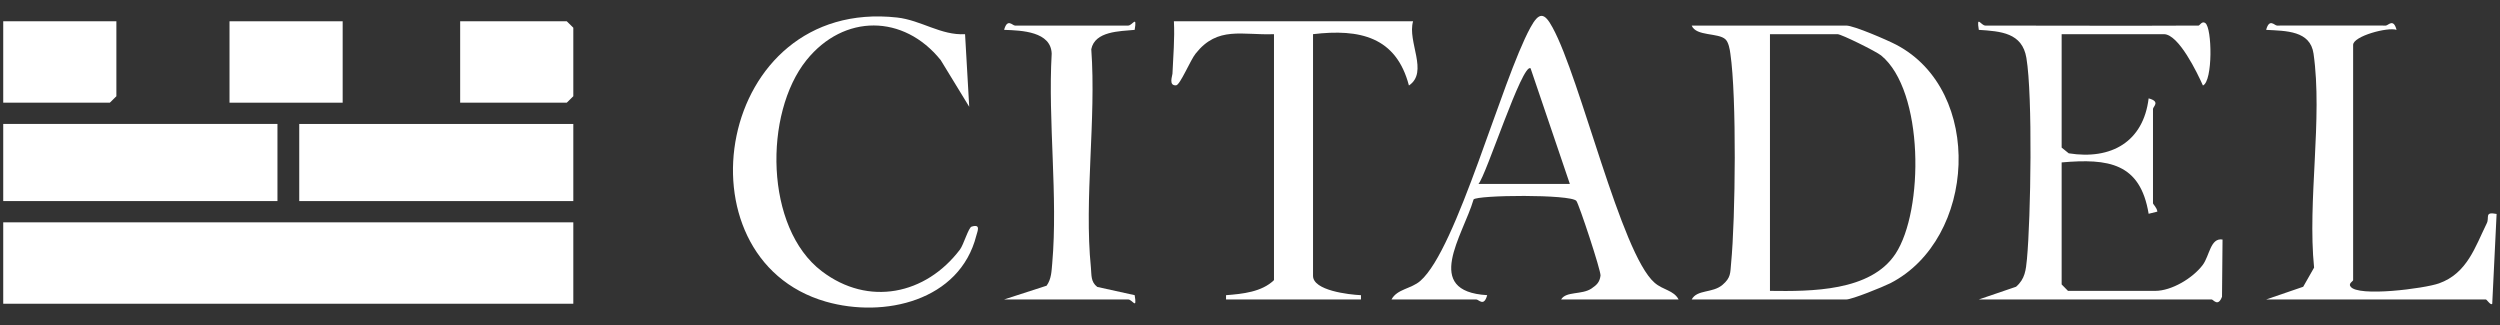
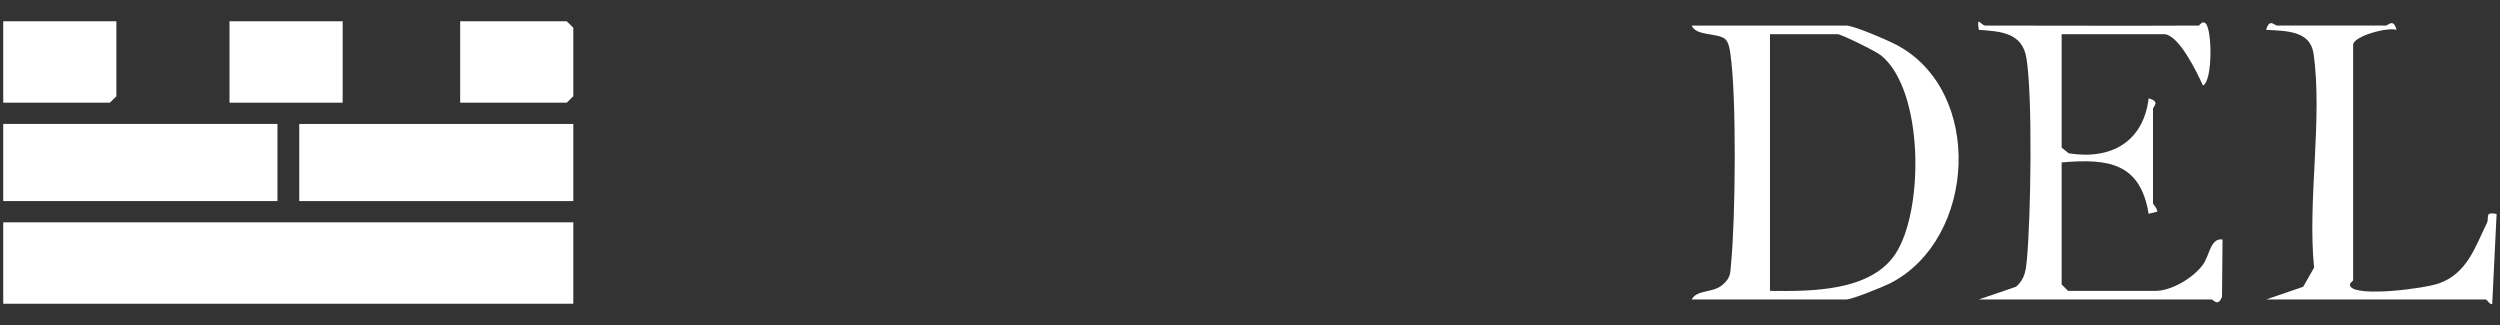
<svg xmlns="http://www.w3.org/2000/svg" width="123" height="16" viewBox="0 0 123 16" fill="none">
  <rect x="0" y="0" width="123" height="16" fill="#333333" stroke="none" />
  <g clip-path="url(#clip0_275_155)">
    <path d="M93.293 2.2C92.855 1.971 91.21 1.258 90.835 1.258H83.231C83.446 1.795 84.545 1.602 84.893 1.936C85.045 2.077 85.108 2.429 85.134 2.64C85.447 4.761 85.385 10.746 85.17 12.956C85.126 13.44 85.161 13.66 84.75 14.012C84.259 14.434 83.499 14.232 83.231 14.734H90.835C91.121 14.734 92.64 14.117 93.007 13.933C97.233 11.759 97.626 4.471 93.293 2.2ZM93.257 12.489C92.033 14.346 89.093 14.338 87.082 14.311V1.681H90.406C90.594 1.681 92.301 2.526 92.551 2.728C94.668 4.462 94.66 10.359 93.257 12.489Z" fill="white" />
    <path d="M109.349 11.785L109.323 14.601C109.126 15.121 108.894 14.733 108.813 14.733H97.358L99.19 14.108C99.637 13.721 99.672 13.281 99.726 12.744C99.914 10.72 100.012 4.717 99.699 2.851C99.494 1.61 98.439 1.54 97.358 1.469C97.233 0.712 97.465 1.258 97.68 1.258C101.182 1.258 104.676 1.276 108.17 1.258C108.224 1.258 108.34 1.012 108.501 1.135C108.84 1.373 108.876 3.995 108.384 4.207C108.116 3.608 107.196 1.681 106.463 1.681H101.433V7.261L101.781 7.543C103.881 7.877 105.454 6.97 105.713 4.84C106.311 4.999 105.927 5.245 105.927 5.36V9.998C105.927 10.051 106.124 10.218 106.142 10.412L105.713 10.518C105.302 8.018 103.738 7.789 101.433 7.991V13.994L101.745 14.311H106.034C106.847 14.311 107.884 13.686 108.375 13.035C108.715 12.577 108.751 11.688 109.349 11.785Z" fill="white" />
-     <path d="M78.299 14.197C77.825 14.514 77.048 14.32 76.807 14.734H82.588C82.347 14.276 81.819 14.276 81.4 13.906C79.755 12.472 77.763 3.864 76.387 1.355C75.976 0.589 75.716 0.589 75.297 1.355C73.867 3.978 71.687 12.243 69.882 13.818C69.435 14.214 68.738 14.214 68.461 14.734H72.634C72.759 14.734 73.009 15.112 73.17 14.522C69.971 14.338 71.981 11.591 72.5 9.813C72.678 9.593 77.28 9.549 77.557 9.884C77.682 10.034 78.772 13.325 78.746 13.563C78.701 13.889 78.558 14.021 78.299 14.197ZM72.741 9.048C73.107 8.669 74.903 3.063 75.305 3.362L77.236 9.048H72.741Z" fill="white" />
-     <path d="M48.035 11.591C47.222 14.804 43.504 15.666 40.627 14.839C33.166 12.691 35.212 -0.124 44.139 0.862C45.318 0.994 46.301 1.751 47.481 1.681L47.686 5.254L46.283 2.957C44.461 0.695 41.521 0.677 39.68 2.957C37.571 5.58 37.625 11.213 40.431 13.343C42.727 15.094 45.551 14.496 47.23 12.278C47.409 12.04 47.651 11.195 47.802 11.151C48.276 11.002 48.088 11.38 48.035 11.591Z" fill="white" />
-     <path d="M69.319 4.207C68.693 1.813 66.906 1.408 64.601 1.681V13.572C64.601 14.294 66.361 14.496 66.96 14.523V14.734H60.321V14.523C61.134 14.461 62.081 14.364 62.68 13.783V1.681C61.116 1.743 59.91 1.267 58.829 2.632C58.578 2.931 58.06 4.19 57.864 4.198C57.479 4.225 57.685 3.723 57.685 3.626C57.721 2.764 57.801 1.91 57.756 1.047H69.524C69.229 2.051 70.302 3.547 69.319 4.207Z" fill="white" />
    <path d="M122.833 10.526L122.618 14.945C122.547 15.05 122.35 14.734 122.306 14.734H111.494L113.317 14.109L113.853 13.167C113.522 9.875 114.282 5.826 113.826 2.64C113.665 1.505 112.477 1.522 111.494 1.469C111.655 0.88 111.905 1.258 112.03 1.258C113.808 1.258 115.595 1.249 117.382 1.258C117.498 1.258 117.758 0.88 117.91 1.469C117.481 1.32 115.774 1.778 115.774 2.209V13.783C115.774 13.836 115.524 13.95 115.649 14.1C116.006 14.619 119.286 14.197 120 13.941C121.385 13.448 121.779 12.146 122.35 10.984C122.493 10.702 122.216 10.403 122.833 10.526Z" fill="white" />
-     <path d="M55.826 14.522C55.951 15.279 55.719 14.733 55.505 14.733H49.402L51.493 14.056C51.734 13.721 51.734 13.334 51.77 12.956C52.056 9.664 51.555 5.967 51.743 2.64C51.707 1.557 50.286 1.496 49.402 1.469C49.563 0.88 49.813 1.258 49.938 1.258H55.505C55.719 1.258 55.951 0.712 55.826 1.469C55.085 1.54 53.87 1.531 53.691 2.42C53.941 5.861 53.333 9.787 53.673 13.167C53.709 13.528 53.655 13.862 53.986 14.117L55.826 14.522Z" fill="white" />
    <path d="M28.207 10.94H0.159V14.945H28.207V10.94Z" fill="white" />
    <path d="M13.651 6.099H0.159V9.893H13.651V6.099Z" fill="white" />
    <path d="M28.207 6.099H14.723V9.893H28.207V6.099Z" fill="white" />
-     <path d="M16.859 1.047H11.292V5.052H16.859V1.047Z" fill="white" />
+     <path d="M16.859 1.047H11.292V5.052H16.859V1.047" fill="white" />
    <path d="M5.726 1.047V4.735L5.404 5.052H0.159V1.047H5.726Z" fill="white" />
    <path d="M28.207 1.364V4.735L27.885 5.052H22.64V1.047H27.885L28.207 1.364Z" fill="white" />
  </g>
  <defs>
    <clipPath id="clip0_275_155">
      <rect width="122.674" height="14.355" fill="white" transform="translate(0.159 0.783)" />
    </clipPath>
  </defs>
</svg>